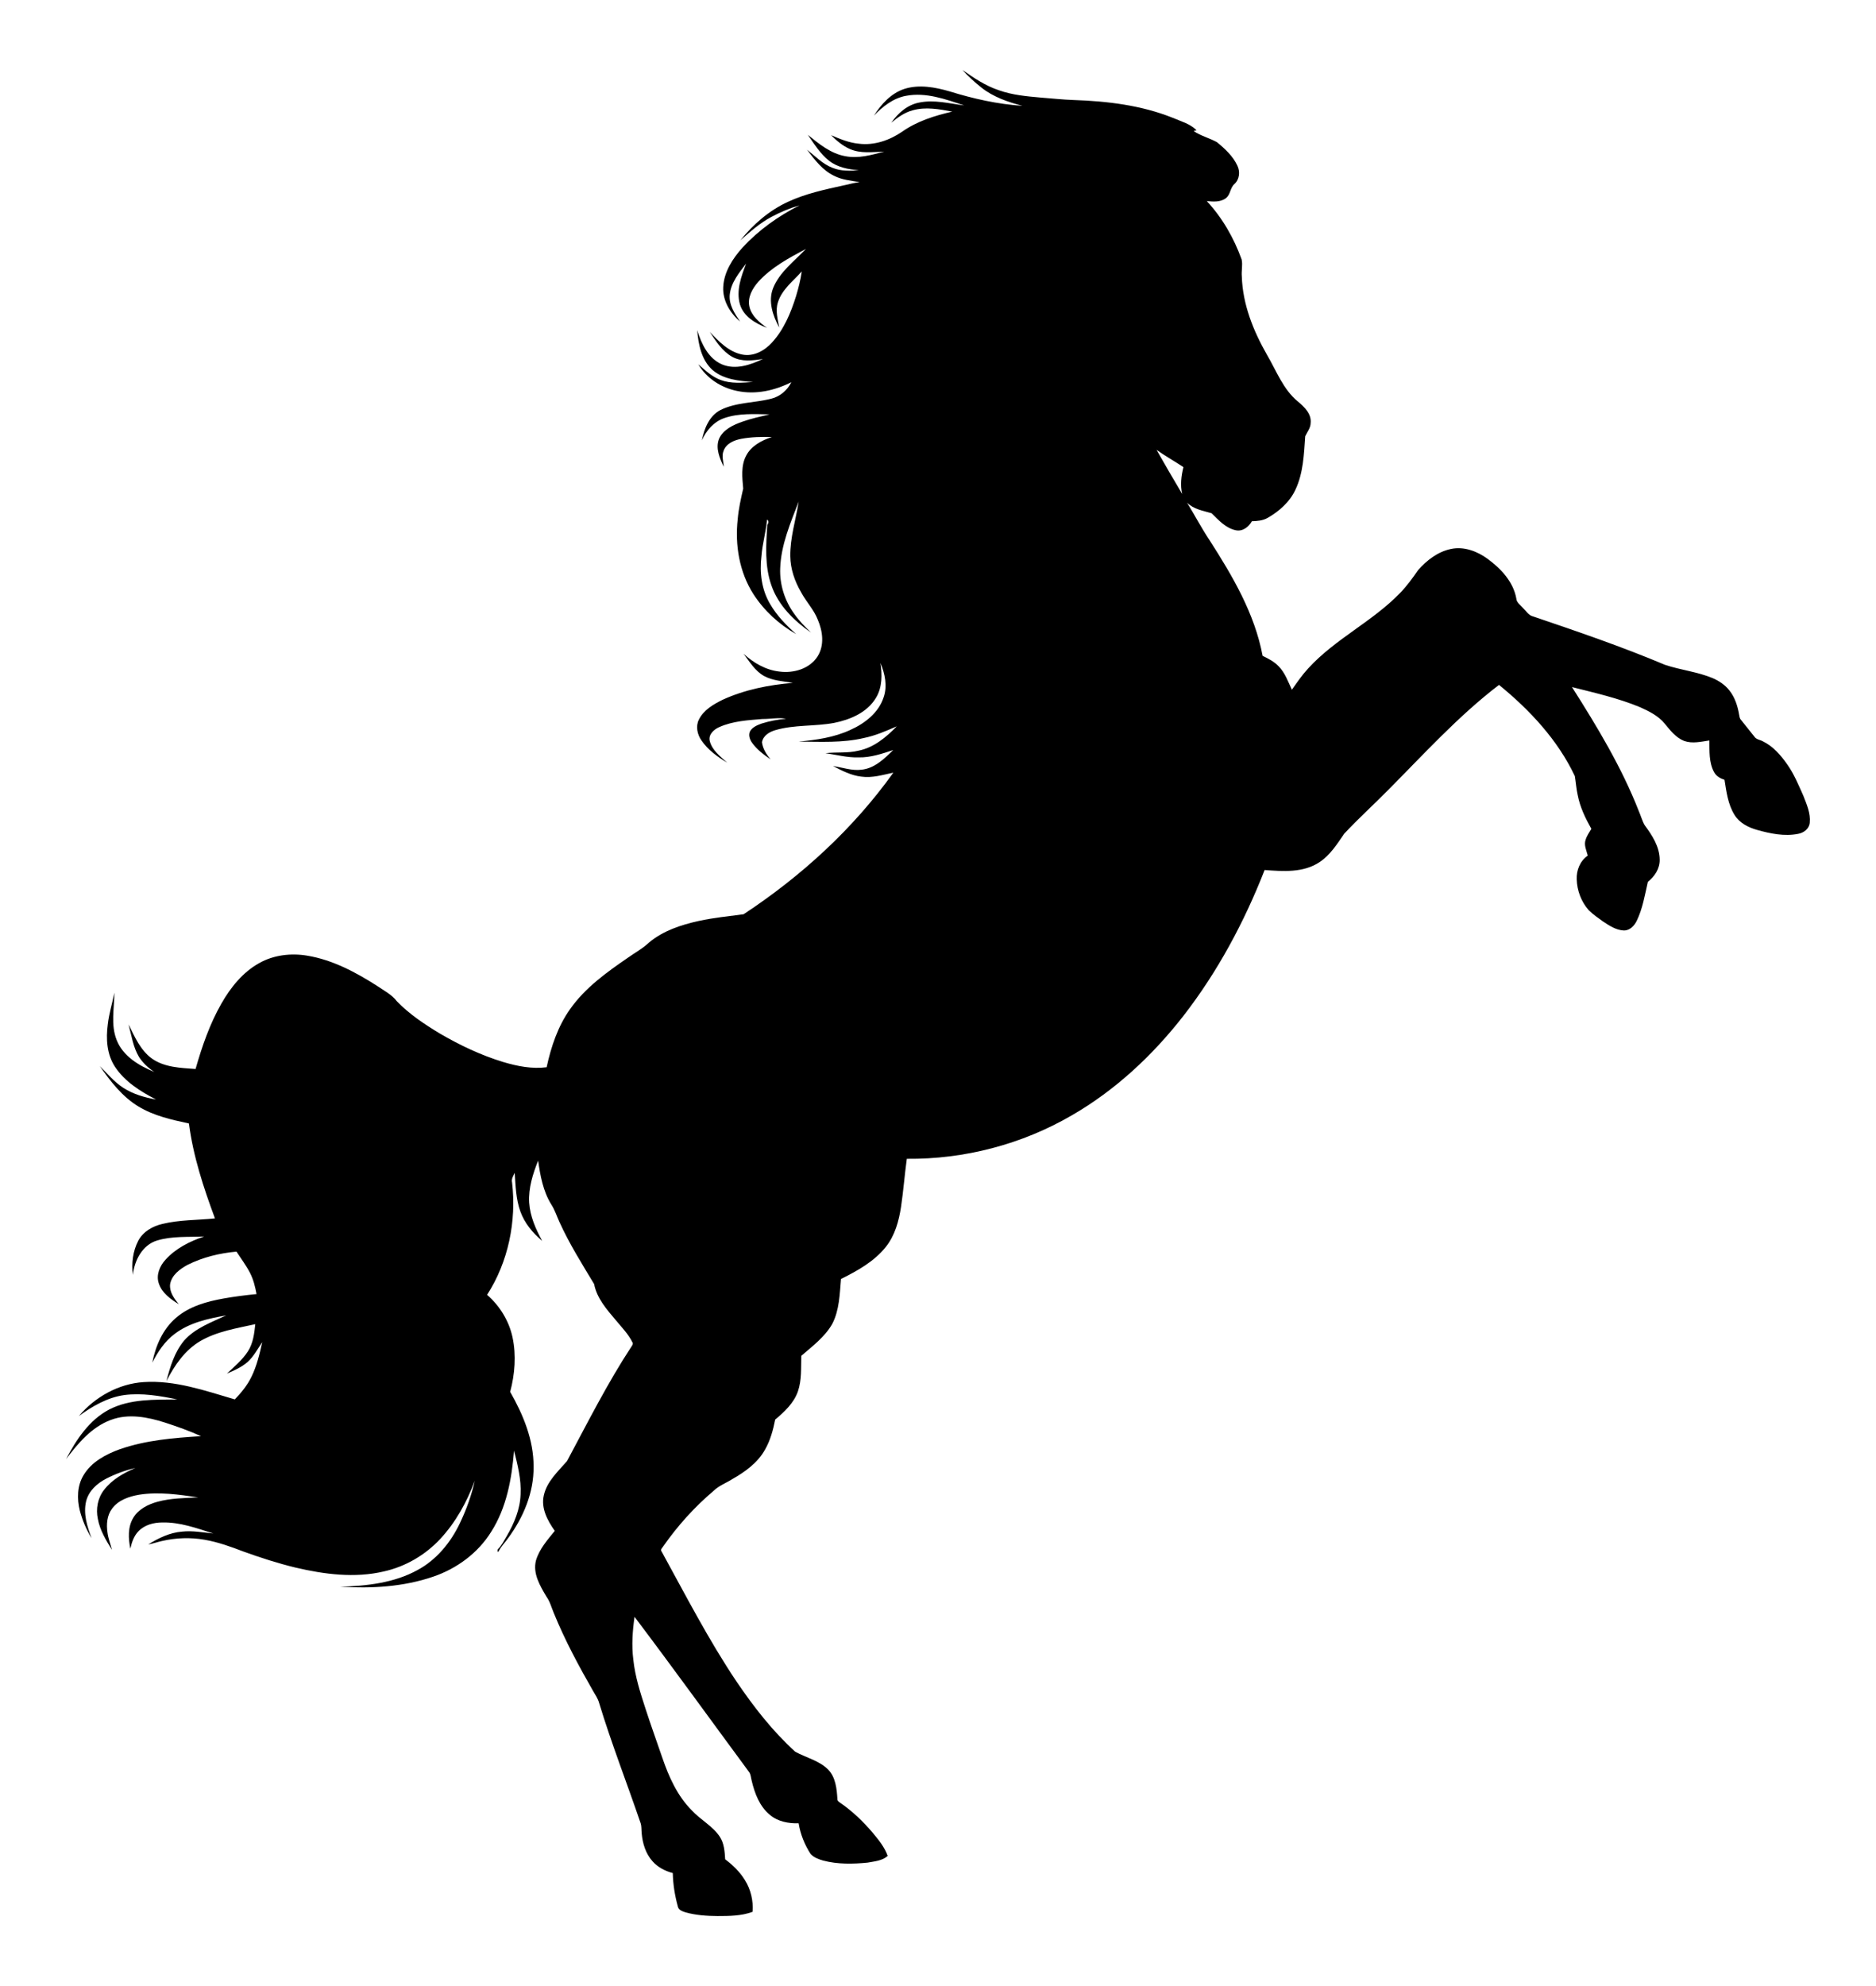
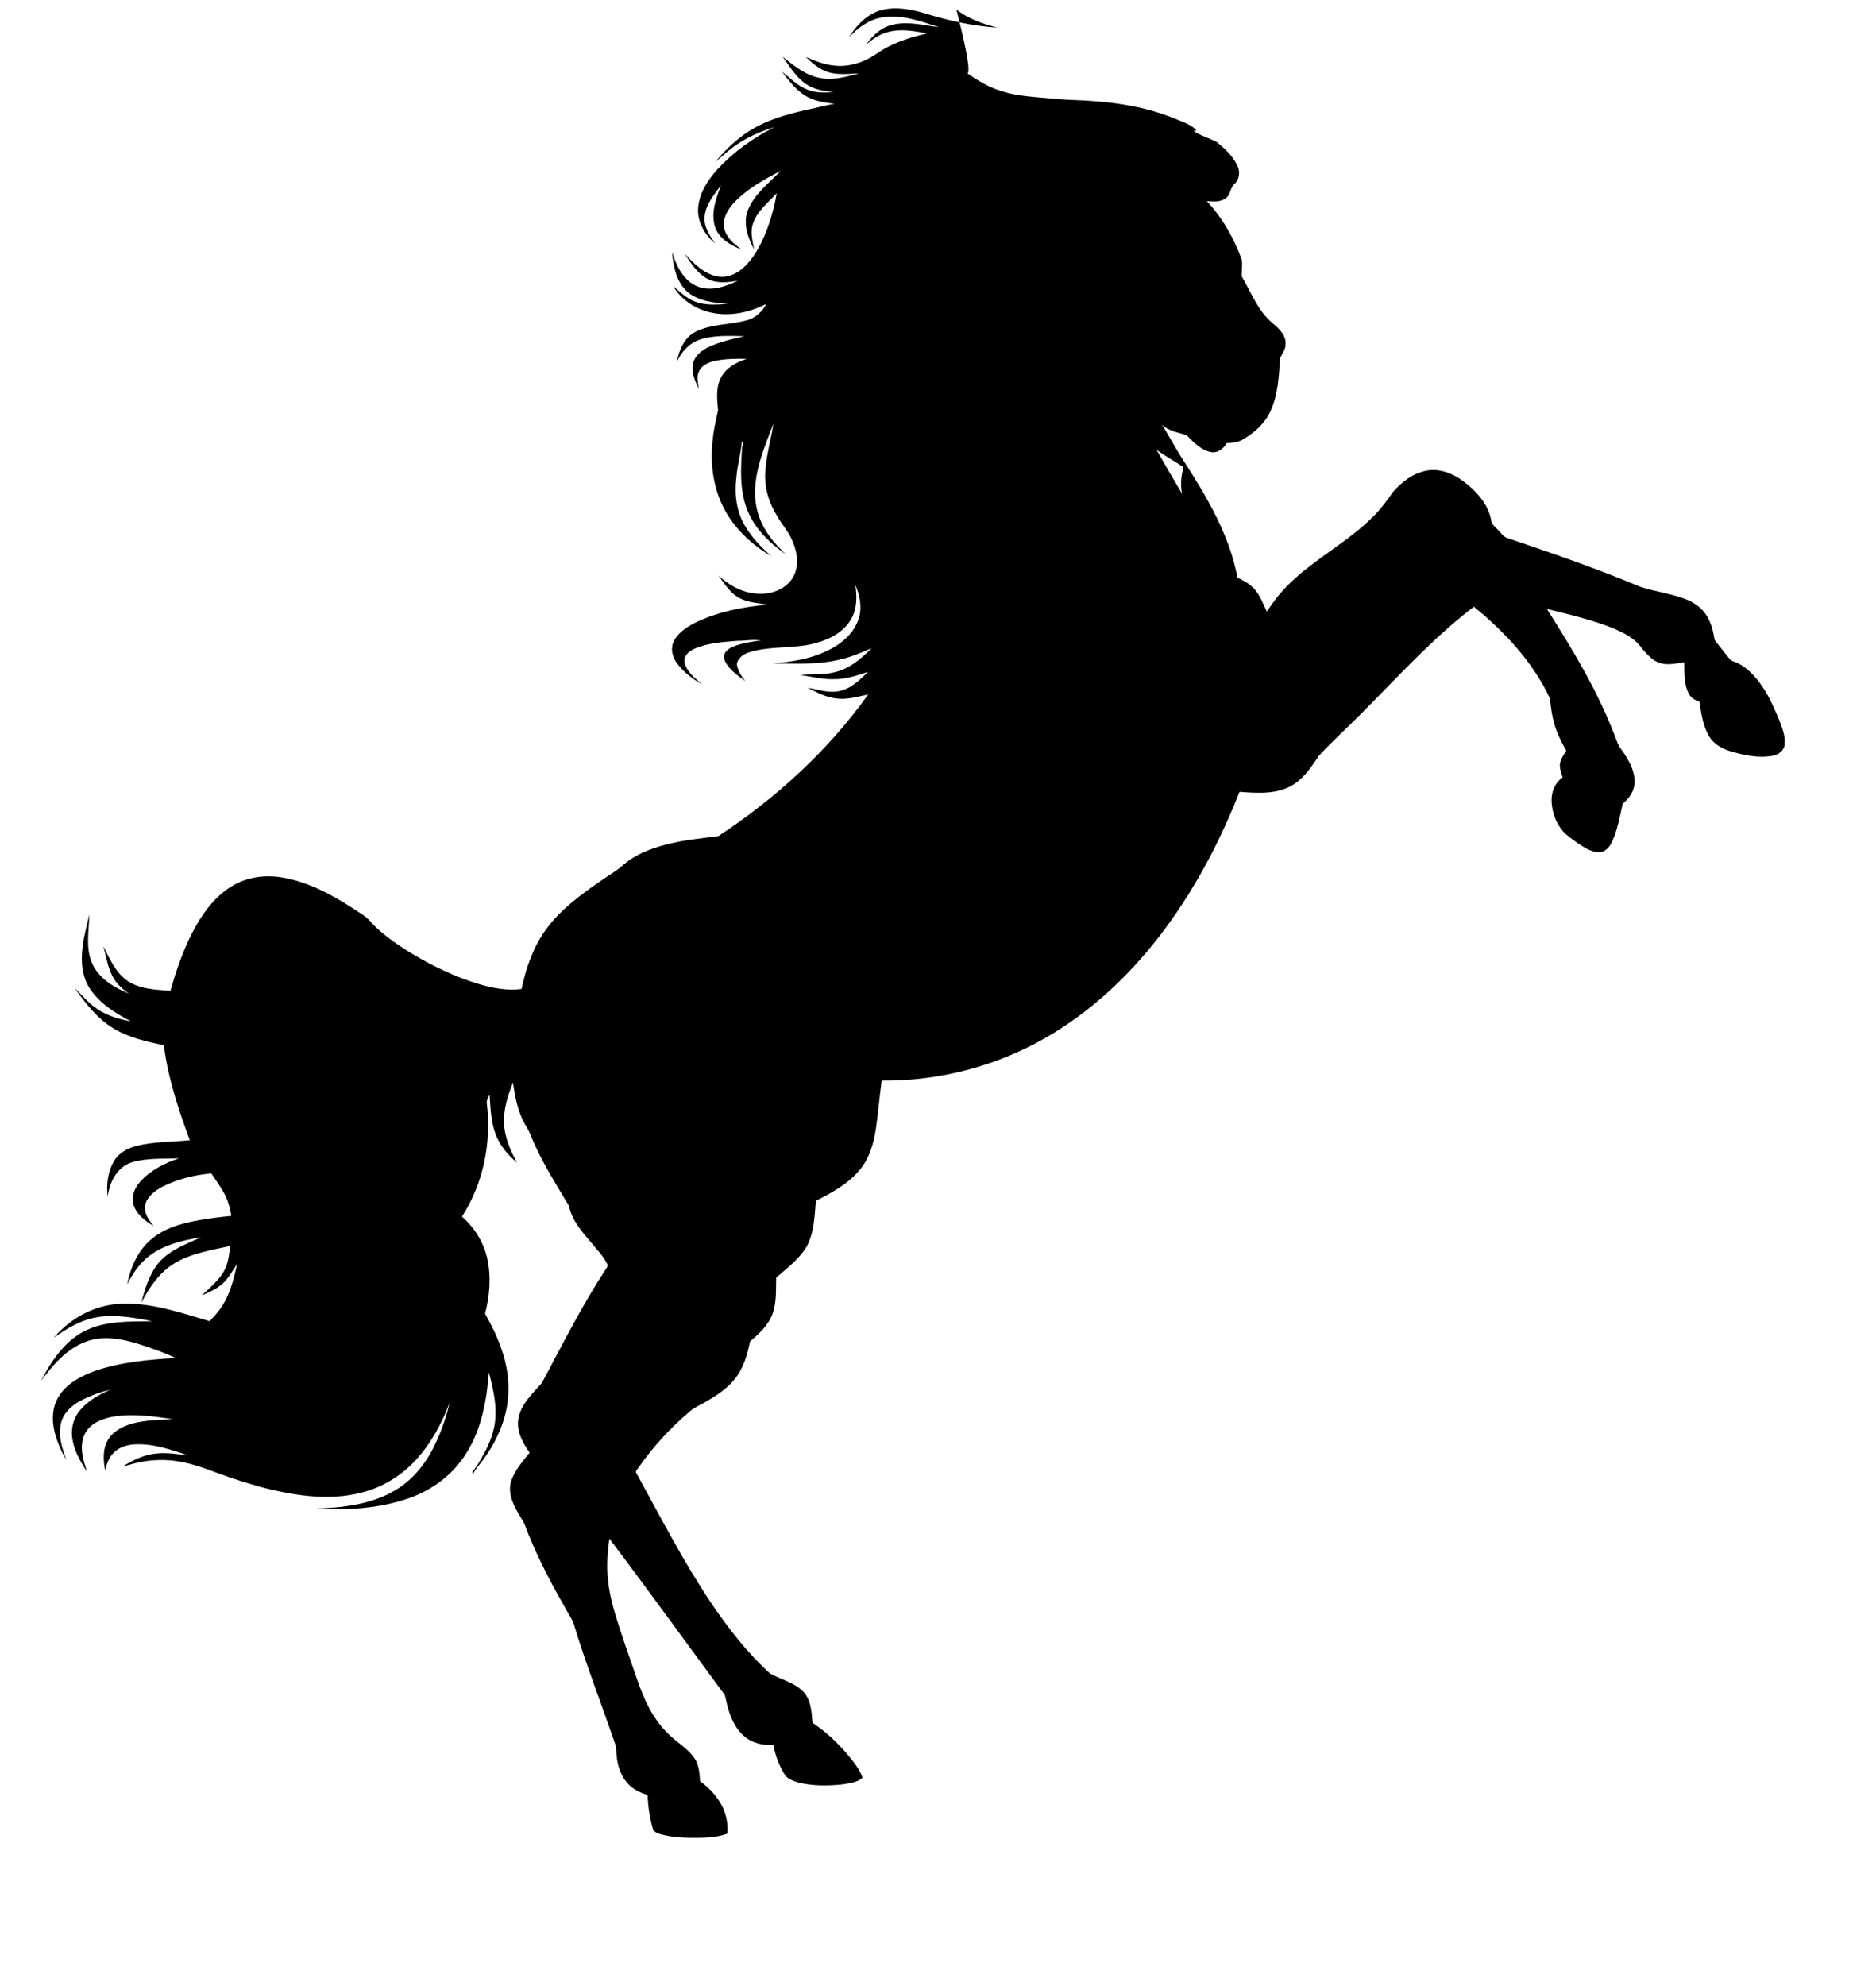
<svg xmlns="http://www.w3.org/2000/svg" version="1.1" id="Layer_1" x="0px" y="0px" viewBox="-29.143 181.429 1422.697 1505.231" enable-background="new -29.143 181.429 1422.697 1505.231" xml:space="preserve">
-   <path d="M700.76,234.46c8.6,6.03,17.46,12.01,27.52,15.34c10.19,3.65,21.06,4.64,31.77,5.58c8.32,0.61,16.62,1.58,24.97,1.85  c25.48,0.86,51.27,3.92,75.1,13.45c6.25,2.69,13.19,4.51,18.16,9.44l-2.2,0.66c5.44,3.66,11.93,5.25,17.63,8.38  c6.12,5,12.21,10.61,15.57,17.91c2.18,4.52,1.54,10.4-2.3,13.84c-3.24,2.85-2.91,7.93-6.33,10.63c-4.08,3.2-9.74,2.8-14.6,2.3  c11.81,12.67,20.54,27.96,26.42,44.21c0.94,4.26-0.29,8.65,0.14,12.97c0.66,21.11,8.7,41.14,19.06,59.26  c7.2,12.19,12.23,26.28,23.51,35.5c4.87,4.05,10.41,9.37,9.62,16.32c-0.07,3.77-2.62,6.73-4.12,9.97  c-0.94,13.64-1.44,27.86-7.38,40.45c-4.32,9.33-12.32,16.4-21.12,21.43c-3.62,2.08-7.86,2.41-11.94,2.53  c-2.38,4.3-7.03,7.96-12.21,6.83c-7.64-1.59-13.04-7.7-18.37-12.9c-6.42-1.9-13.63-3-18.58-8.02  c5.78,9.43,10.92,19.26,17.07,28.47c17.39,27.07,34.23,55.59,40.23,87.63c4.36,2.11,8.79,4.38,12.17,7.94  c4.85,4.93,7.14,11.62,10.03,17.75c3.9-5.53,7.73-11.14,12.34-16.12c20.45-22.42,48.82-35.51,69.83-57.32  c5.1-5.28,9.42-11.24,13.59-17.26c6.55-7.4,14.88-13.88,24.74-15.95c9.87-2.16,20.01,1.65,27.93,7.45  c10.05,7.38,19.43,17.26,21.75,29.95c0.17,3.27,3.16,5.01,5.07,7.29c2.44,2.29,4.23,5.66,7.75,6.43  c33.6,11.4,67.22,22.87,99.93,36.65c11.86,3.98,24.52,5.24,36.12,10.06c4.84,2.11,9.41,5.1,12.69,9.3  c4.18,5.21,6.3,11.75,7.4,18.26c0.29,1.33,0.34,2.88,1.33,3.96c3.38,4.29,6.83,8.53,10.24,12.8  c1.42,2.26,4.28,2.4,6.46,3.6c7.76,3.77,13.61,10.49,18.46,17.46c5.23,7.31,8.59,15.7,12.27,23.85  c2.5,6.5,5.58,13.26,4.84,20.4c-0.39,4.53-4.51,7.65-8.74,8.41c-10.39,2.08-21.07-0.13-31.1-2.94  c-6.77-1.88-13.58-5.33-17.29-11.54c-4.9-7.92-6.09-17.41-7.52-26.44c-3.22-1.06-6.38-2.84-7.97-5.95  c-3.92-7.3-3.38-15.88-3.51-23.89c-6.29,0.92-12.87,2.56-19.07,0.38c-6.38-2.48-10.66-8.12-14.87-13.23  c-4.84-5.88-11.85-9.32-18.66-12.38c-16.6-6.89-34.21-10.83-51.58-15.23c19.08,30.06,37.65,60.72,50.66,93.98  c1.58,3.53,2.51,7.36,4.47,10.71c5.66,7.66,11.32,16.29,11.38,26.17c0.14,6.73-3.87,12.71-8.98,16.75  c-2.27,9.93-3.92,20.19-8.39,29.44c-1.87,3.92-5.45,7.69-10.14,7.41c-5.83-0.4-10.88-3.73-15.6-6.9  c-3.71-2.65-7.49-5.26-10.73-8.48c-5.64-6.35-8.82-14.83-9.09-23.29c-0.32-6.9,2.56-14.09,8.38-18.06  c-0.98-3.93-3.1-8.02-1.6-12.1c0.9-2.97,2.76-5.53,4.33-8.18c-4.52-8.03-8.6-16.45-10.35-25.56c-1.08-4.75-1.39-9.63-2.18-14.43  c-12.98-27.45-34.17-50.08-57.51-69.12c-30.83,23.58-56.98,52.44-84.25,79.87c-10.93,11.08-22.52,21.52-33.13,32.91  c-5.38,7.82-10.61,16.17-18.69,21.53c-12.19,8.19-27.73,7.06-41.68,5.99c-15.4,39.37-35.59,77.06-61.55,110.51  c-23.37,29.99-51.71,56.46-84.76,75.48c-37.72,21.94-81.42,33.33-125.04,32.89c-1.66,12.1-2.58,24.29-4.37,36.37  c-1.66,10.79-4.64,21.81-11.61,30.47c-8.82,11.04-21.48,18.06-33.93,24.24c-1,11.49-1.2,23.6-6.64,34.06  c-5.63,9.93-15.02,16.84-23.47,24.2c-0.26,9.02,0.4,18.34-2.59,27.02c-3.12,8.83-10.21,15.42-17.21,21.29  c-1.57,7.86-3.67,15.74-7.7,22.75c-5.55,10.01-15.15,16.88-24.91,22.42c-4.63,2.94-9.95,4.83-13.95,8.71  c-14.49,12.23-27.27,26.4-38.15,41.93c-0.71,1.31-2.69,2.65-1.39,4.23c18.24,33.19,35.6,66.97,56.75,98.46  c13,19.16,27.35,37.63,44.55,53.24c8.19,4.48,17.91,6.63,24.78,13.32c5.93,5.94,6.73,14.83,7.22,22.76  c-0.04,1.32,1.22,1.97,2.15,2.65c9.22,6.3,17.33,14.13,24.56,22.63c4.47,5.36,9.05,10.92,11.41,17.61  c-4.13,3.71-10.01,4.1-15.23,5.07c-11.22,1.13-22.78,1.33-33.77-1.57c-3.44-1.02-7.08-2.3-9.51-5.05  c-4.52-7.03-7.71-14.94-9.03-23.2c-7.61,0.25-15.71-1.26-21.68-6.28c-7.92-6.41-11.66-16.39-13.93-26.01  c-0.64-2.28-0.59-4.87-2.13-6.77c-28.9-39.14-57.38-78.59-86.71-117.41c-1.51,10.68-2.3,21.55-0.94,32.29  c1.33,12.81,5.28,25.15,9.26,37.34c4.04,12.5,8.54,24.86,12.79,37.3c4.94,14.41,11.37,28.81,22.29,39.73  c6.6,7.2,15.74,11.76,21.26,20c3.32,5.04,3.71,11.26,4.07,17.12c5.79,4.34,11.11,9.47,14.92,15.68  c4.52,7.12,6.52,15.74,5.85,24.13c-8.47,3.15-17.67,3.19-26.59,3.2c-8.08-0.05-16.24-0.61-24.05-2.75  c-2.4-0.79-5.54-1.74-6.04-4.59c-2.26-8.23-3.63-16.72-3.81-25.25c-5.81-1.52-11.4-4.37-15.39-8.95  c-5.16-5.75-7.52-13.46-8.19-21.02c-0.29-2.61-0.02-5.29-0.81-7.8c-10.39-30.47-22.15-60.47-31.52-91.29  c-0.87-3.21-2.83-5.94-4.45-8.78c-10.97-19.12-21.45-38.59-29.79-59.02c-1.8-4.22-2.91-8.77-5.61-12.55  c-4.89-8.24-10.61-17.65-7.97-27.63c2.56-8.59,8.71-15.46,14.23-22.3c-5.44-7.73-10.57-17.08-8.33-26.86  c2.35-10.61,10.77-18.16,17.6-26.01c15.72-29.34,30.7-59.17,49.01-87.02c0.63-0.89,1.32-2.08,0.56-3.11  c-3.08-6.22-8.03-11.21-12.4-16.51c-6.94-8.18-14.5-16.69-16.6-27.55c-9.23-15.34-18.82-30.54-26.22-46.88  c-2.14-4.54-3.58-9.41-6.37-13.62c-6.12-9.96-8.25-21.66-9.88-33.06c-3.99,10.1-7.44,20.83-6.79,31.83  c0.69,10.33,4.94,20.03,9.87,28.99c-7.18-5.96-13.36-13.43-16.55-22.3c-3.38-9.35-3.61-19.4-4.28-29.2  c-1.12,2.25-2.65,4.58-2,7.23c3.42,29.43-2.81,60.17-18.95,85.17c9.62,8.36,16.65,19.76,19.31,32.27  c2.88,13.62,1.74,27.88-1.8,41.27c9.86,17.28,17.85,36.44,17.75,56.66c0.25,19.68-7.78,38.61-19.33,54.24  c-2.32,3.38-5.4,6.24-7.16,9.99c-0.92,1.35-1.01-1.27-0.48-1.7c2.8-2.8,4.51-6.41,6.55-9.75c5.66-9.69,10.2-20.42,10.56-31.78  c0.6-11.29-2.27-22.32-4.95-33.18c-1.71,21.33-5.64,43.26-17.34,61.58c-9.98,16.09-26.03,27.87-43.84,33.96  c-22.59,7.78-46.92,9.14-70.61,7.67c19.99-0.58,40.72-2.82,58.54-12.61c14.49-7.77,25.35-21.05,32.28-35.78  c4.88-10.17,8.68-20.9,11.18-31.89c-5.97,16.06-14.44,31.44-26.16,44.05c-11.39,12.23-26.44,21.03-42.78,24.65  c-22.11,5.21-45.15,2.19-66.98-2.92c-13.43-3.25-26.6-7.5-39.59-12.19c-9.53-3.67-19.22-7.14-29.32-8.9  c-10.63-1.89-21.63-1.52-32.15,0.9c-3.58,0.76-7.03,2.05-10.66,2.63c7.81-4.77,16.32-8.96,25.58-9.69  c7.96-0.9,15.89,0.65,23.79,1.41c-12.55-3.99-25.27-8.66-38.63-8.36c-6.51,0-13.45,1.78-18.09,6.61  c-3.52,3.57-5.13,8.47-6.21,13.26c-1.53-7.68-2.02-16.26,2.13-23.24c3.94-6.67,11.28-10.35,18.51-12.33  c10.05-2.72,20.53-2.78,30.85-3.3c-14.76-2.15-29.82-4.4-44.7-2.04c-7.68,1.29-15.89,4.04-20.67,10.59  c-3.84,5.12-4.39,11.9-3.45,18.05c0.54,4.53,2.32,8.77,3.39,13.18c-4.51-7.32-9.15-14.87-10.7-23.47  c-1.64-7.53-0.11-15.79,4.65-21.92c5.98-7.86,14.87-12.84,23.79-16.68c-7.72,1.76-15.22,4.55-22.26,8.17  c-6.85,3.56-13.12,9.26-15.06,17c-2.29,9.47,0.75,19.14,4.11,27.96c-3.97-6.44-6.96-13.48-8.89-20.79  c-2.24-8.94-2.06-18.99,2.9-27.02c5.99-9.98,16.83-15.68,27.44-19.54c19.77-6.86,40.82-8.61,61.57-9.88  c-8.87-4.06-18.11-7.3-27.38-10.32c-13.12-4.2-27.75-7.03-41.06-1.98c-14.51,5.38-24.81,17.67-33.9,29.64  c7.74-14.72,17.54-29.61,32.68-37.55c15.93-8.18,34.33-7.4,51.71-7.64c-13.2-2.67-26.78-5.07-40.27-3.31  c-12.75,1.8-24.15,8.41-34.41,15.86c12.24-14.45,30.05-24.45,49.11-25.69c23.78-1.57,46.66,6.53,69.14,13.12  c4.94-5.13,9.51-10.74,12.64-17.18c4.04-8.28,6.19-17.3,8.14-26.25c-3.45,5.17-6.42,10.79-11.04,15.05  c-4.59,3.94-10.18,6.46-15.7,8.79c5.56-5.28,11.62-10.24,15.82-16.73c4.02-6.13,4.91-13.59,5.67-20.71  c-14.19,3.15-29,5.43-41.74,12.84c-11.7,6.85-19.54,18.46-25.65,30.26c2.77-10.81,6.16-21.97,13.43-30.68  c8.41-9.5,20.73-13.83,31.92-19.08c-13.64,2.43-27.86,5.47-39.1,14.04c-7.52,5.57-12.74,13.54-16.97,21.76  c2.5-12.69,7.94-25.39,17.97-33.93c10.16-8.81,23.56-12.46,36.52-14.74c8.13-1.43,16.33-2.46,24.55-3.27  c-1.01-5.57-2.37-11.14-5-16.18c-2.92-5.63-6.75-10.69-10.2-15.99c-12.81,1.14-25.6,4.25-37.13,10.04  c-5.83,3.18-12.06,7.74-13.22,14.74c-0.61,5.83,3.1,10.83,6.63,15.06c-6.32-3.82-12.97-8.6-15.26-15.98  c-2.05-6.26,0.81-12.96,5.03-17.61c7.77-8.7,18.56-14.09,29.47-17.73c-11.92,0.57-24.21-0.44-35.77,3.05  c-11.15,3.4-17.17,15.15-18.31,26.06c-1.18-8.74-0.03-18.03,4.08-25.9c3.63-6.89,10.86-11.01,18.24-12.72  c13.06-3.19,26.62-2.82,39.91-4.21c-8.67-23.32-16.52-47.16-19.73-71.93c-13.16-2.83-26.65-5.8-38.28-12.87  c-12.29-7.41-21.21-19.02-29.31-30.59c5.68,5.61,10.85,11.88,17.59,16.3c7.51,4.9,16.3,7.45,25.06,8.99  c-11.8-6.1-23.69-13.49-31.14-24.8c-6.21-9.43-6.92-21.25-5.45-32.15c0.93-8.16,3.39-16.01,5.01-24.02  c-0.11,11.93-2.88,24.36,1.7,35.87c4.79,12.27,16.91,19.46,28.55,24.21c-4.48-2.98-8.55-6.7-11.51-11.21  c-4.56-7.54-5.79-16.42-7.98-24.8c4.56,9.36,8.99,19.51,17.65,25.85c9.6,6.79,21.86,7.08,33.14,7.93  c4.89-17.14,10.76-34.18,19.65-49.7c6.97-12.16,16.14-23.64,28.58-30.54c10.99-6.2,24.16-7.74,36.5-5.65  c19.27,3.19,36.82,12.6,53.1,23c5.11,3.56,10.93,6.42,14.77,11.5c9.46,9.82,20.94,17.44,32.57,24.46  c15.21,8.88,31.24,16.49,48.11,21.63c10.63,3.17,21.83,5.41,32.96,3.97c3.36-15.54,8.5-31,17.79-44.06  c11.42-16.23,27.8-27.95,43.97-39.04c5.27-3.76,11.05-6.84,15.77-11.32c10.73-9.05,24.44-13.51,37.94-16.48  c11.18-2.44,22.58-3.52,33.9-5.06c43.7-28.79,83.07-64.66,113.57-107.33c-7.99,1.69-16.09,4.22-24.34,3.02  c-7.7-0.88-14.67-4.52-21.44-8.04c7.16,1.09,14.22,3.72,21.57,2.81c9.88-0.98,17.36-8.29,24.09-14.91  c-8.5,2.8-17.19,5.78-26.26,5.55c-8.5,0.27-16.76-1.98-25.1-3.16c8.28-0.98,16.79,0.13,24.98-1.9  c11.64-2.28,21.03-10.18,29.08-18.45c-8.09,3.5-16.23,7.07-24.91,8.83c-16.25,3.83-33.03,2.82-49.56,2.73  c13.37-1.22,26.94-3.13,39.25-8.84c10.91-4.88,21.44-12.94,25.26-24.72c2.99-8.61,0.99-17.9-2.4-26.06  c1.3,8.84,1.45,18.47-3.37,26.37c-6.61,11.17-19.48,16.62-31.69,19.06c-14.77,2.79-30.16,1.25-44.69,5.52  c-4.54,1.33-9.21,4.12-10.12,9.15c0.64,4.98,3.38,9.25,6.57,12.99c-5.13-3.5-10.24-7.31-13.92-12.38  c-1.85-2.51-3.16-5.96-1.68-8.94c1.88-3.18,5.54-4.68,8.86-5.87c5.99-1.86,12.21-3.02,18.46-3.6c-5.96-1.06-12,0.26-18,0.2  c-10.98,0.91-22.37,1.55-32.58,6.09c-4.05,1.73-8.42,5.54-7.33,10.44c1.72,7.18,8.04,11.81,13.23,16.54  c-7.41-4.45-14.68-9.72-19.58-16.96c-3.08-4.48-4.4-10.57-1.89-15.6c3.56-7.33,10.98-11.6,18-15.08  c16.72-7.67,35.05-11.29,53.3-12.81c-7.37-1.28-15.19-1.58-21.89-5.24c-6.82-3.85-10.95-10.76-15.49-16.86  c7.53,6.98,16.87,12.37,27.21,13.53c10.66,1.43,22.91-2.06,28.92-11.53c5.31-8.38,3.91-19.09,0.15-27.78  c-2.95-7.65-8.81-13.58-12.62-20.75c-4.86-8.3-8.13-17.7-8.25-27.39c-0.18-14.06,4.23-27.58,6.36-41.35  c-6.24,16.27-13.36,32.73-14,50.41c-0.53,12.37,3.43,24.76,10.73,34.73c3.61,5.2,8.1,9.7,12.62,14.11  c-12.83-8.96-24.75-20.57-29.98-35.67c-5.23-14.74-4.15-30.63-3.16-45.95c0.94-1.24,1.3-3.06-0.21-4.02  c-0.75,9.35-3.56,18.4-4.22,27.77c-1.53,12.3,0.11,25.34,6.51,36.13c5.1,8.82,12.26,16.22,19.86,22.91  c-13-7.32-24.36-17.77-32.46-30.32c-10.71-16.7-14.08-37.3-11.91-56.81c0.65-7.83,2.41-15.51,4.16-23.15  c-0.7-8.3-1.85-17.29,2.24-24.98c3.87-7.47,11.8-11.61,19.49-14.14c-7.76-0.2-15.59-0.05-23.23,1.37  c-5.35,1.04-11.35,3.49-13.35,9.02c-1.67,3.95-0.09,8.09,0.07,12.15c-3.02-6.46-6.31-13.85-3.61-21  c3.11-7.23,10.85-10.74,17.85-13.19c6.69-2.38,13.66-3.85,20.56-5.51c-11.49-0.2-23.42-1-34.46,2.85  c-7.85,2.76-13.62,9.38-16.89,16.86c1.72-8.93,5.59-18.6,14.11-23.01c12.04-6,25.92-5.3,38.7-8.63c6.59-1.67,12.04-6.41,15.04-12.46  c-12.57,6.32-27.08,9.62-41.04,6.66c-12.04-2.38-23.27-9.53-29.53-20.24c5.21,4.54,10.38,9.52,17,11.92  c7.85,2.93,16.41,2.08,24.59,1.54c-10.68-0.84-22.38-1.86-30.86-9.16c-8.35-7.55-10.71-19.4-11.55-30.14  c3.16,10.28,8.36,21.46,18.84,25.95c10.28,4.28,21.53,0.38,31.01-4.14c-7.7,1.23-16.11,2.33-23.27-1.59  c-7.62-4.26-12.44-11.9-17.12-18.99c6.92,7.33,14.48,15.28,24.83,17.27c8.48,1.62,16.72-2.91,22.29-9.01  c9.1-9.87,14.38-22.57,18.35-35.22c1.84-6.17,3.45-12.43,4.37-18.82c-6.52,7.33-15.06,13.69-18.09,23.41  c-2.1,6.35-0.11,12.89,0.99,19.2c-4.83-8.98-8.59-19.8-4.69-29.83c4.95-12.35,16.07-20.44,24.94-29.82  c-12.93,6.86-26.2,13.96-36.15,24.95c-4.49,5.08-8.3,11.83-6.73,18.84c1.65,7.13,7.65,11.97,13.31,16.02  c-8.55-3.24-17.69-8.49-20.49-17.82c-3.01-10.44,1.01-21.18,4.7-30.89c-5.37,7.08-11.55,14.49-12.44,23.69  c-0.67,7.61,3.76,14.24,7.85,20.23c-7.63-6.42-13.32-15.95-12.78-26.18c0.58-11.49,7.21-21.58,14.66-29.91  c12.24-13.21,27.15-23.88,43.21-31.94c-7.4,2.13-14.56,5.12-21.34,8.76c-8.74,4.63-16.15,11.27-23.55,17.75  c9.76-12.13,21.87-22.66,36.11-29.19c13.46-6.26,28.08-9.35,42.5-12.52c3.98-0.77,7.86-2.05,11.91-2.39  c-6.57-1.18-13.41-1.71-19.44-4.81c-8.79-4.21-14.77-12.23-20.52-19.79c6.24,4.86,11.84,10.91,19.41,13.76  c6.3,2.55,13.24,2.37,19.89,1.79c-7.91-0.58-16.13-2.16-22.54-7.14c-6.75-5.28-11.27-12.73-16.12-19.65  c8.45,6.84,17.32,14.19,28.35,16.15c9.98,2,19.96-0.93,29.55-3.46c-8.67,0.26-17.83,1.68-26.04-1.97  c-5.48-2.38-10.09-6.35-14.31-10.5c6.76,2.86,13.62,5.77,21.01,6.46c11.74,1.52,23.5-2.58,33.08-9.18  c11.27-7.91,24.6-12.07,37.89-15.12c-9.85-1.86-20.23-3.8-30.08-0.98c-6.12,1.64-11.38,5.36-16.14,9.4  c4.98-7.31,12.26-13.63,21.17-15.29c11.37-2.35,22.85,0.75,34.13,2.17c-14.17-4.67-29.09-10.17-44.21-7.26  c-9.69,1.77-17.62,8.07-24.27,14.99c5.53-8.73,13.03-16.96,23.11-20.26c11.2-3.54,23.22-1.29,34.23,1.88  c17.96,5.58,36.48,9.72,55.29,10.97c-10.97-2.88-22.04-6.64-31.04-13.76C710.11,243.76,705.12,239.4,700.76,234.46 M867.4,555.83  c-1.6-6.71-0.71-13.76,0.94-20.37c-6.74-4.45-13.81-8.41-20.4-13.09C854.27,533.61,860.83,544.73,867.4,555.83z" />
+   <path d="M700.76,234.46c8.6,6.03,17.46,12.01,27.52,15.34c10.19,3.65,21.06,4.64,31.77,5.58c8.32,0.61,16.62,1.58,24.97,1.85  c25.48,0.86,51.27,3.92,75.1,13.45c6.25,2.69,13.19,4.51,18.16,9.44l-2.2,0.66c5.44,3.66,11.93,5.25,17.63,8.38  c6.12,5,12.21,10.61,15.57,17.91c2.18,4.52,1.54,10.4-2.3,13.84c-3.24,2.85-2.91,7.93-6.33,10.63c-4.08,3.2-9.74,2.8-14.6,2.3  c11.81,12.67,20.54,27.96,26.42,44.21c0.94,4.26-0.29,8.65,0.14,12.97c7.2,12.19,12.23,26.28,23.51,35.5c4.87,4.05,10.41,9.37,9.62,16.32c-0.07,3.77-2.62,6.73-4.12,9.97  c-0.94,13.64-1.44,27.86-7.38,40.45c-4.32,9.33-12.32,16.4-21.12,21.43c-3.62,2.08-7.86,2.41-11.94,2.53  c-2.38,4.3-7.03,7.96-12.21,6.83c-7.64-1.59-13.04-7.7-18.37-12.9c-6.42-1.9-13.63-3-18.58-8.02  c5.78,9.43,10.92,19.26,17.07,28.47c17.39,27.07,34.23,55.59,40.23,87.63c4.36,2.11,8.79,4.38,12.17,7.94  c4.85,4.93,7.14,11.62,10.03,17.75c3.9-5.53,7.73-11.14,12.34-16.12c20.45-22.42,48.82-35.51,69.83-57.32  c5.1-5.28,9.42-11.24,13.59-17.26c6.55-7.4,14.88-13.88,24.74-15.95c9.87-2.16,20.01,1.65,27.93,7.45  c10.05,7.38,19.43,17.26,21.75,29.95c0.17,3.27,3.16,5.01,5.07,7.29c2.44,2.29,4.23,5.66,7.75,6.43  c33.6,11.4,67.22,22.87,99.93,36.65c11.86,3.98,24.52,5.24,36.12,10.06c4.84,2.11,9.41,5.1,12.69,9.3  c4.18,5.21,6.3,11.75,7.4,18.26c0.29,1.33,0.34,2.88,1.33,3.96c3.38,4.29,6.83,8.53,10.24,12.8  c1.42,2.26,4.28,2.4,6.46,3.6c7.76,3.77,13.61,10.49,18.46,17.46c5.23,7.31,8.59,15.7,12.27,23.85  c2.5,6.5,5.58,13.26,4.84,20.4c-0.39,4.53-4.51,7.65-8.74,8.41c-10.39,2.08-21.07-0.13-31.1-2.94  c-6.77-1.88-13.58-5.33-17.29-11.54c-4.9-7.92-6.09-17.41-7.52-26.44c-3.22-1.06-6.38-2.84-7.97-5.95  c-3.92-7.3-3.38-15.88-3.51-23.89c-6.29,0.92-12.87,2.56-19.07,0.38c-6.38-2.48-10.66-8.12-14.87-13.23  c-4.84-5.88-11.85-9.32-18.66-12.38c-16.6-6.89-34.21-10.83-51.58-15.23c19.08,30.06,37.65,60.72,50.66,93.98  c1.58,3.53,2.51,7.36,4.47,10.71c5.66,7.66,11.32,16.29,11.38,26.17c0.14,6.73-3.87,12.71-8.98,16.75  c-2.27,9.93-3.92,20.19-8.39,29.44c-1.87,3.92-5.45,7.69-10.14,7.41c-5.83-0.4-10.88-3.73-15.6-6.9  c-3.71-2.65-7.49-5.26-10.73-8.48c-5.64-6.35-8.82-14.83-9.09-23.29c-0.32-6.9,2.56-14.09,8.38-18.06  c-0.98-3.93-3.1-8.02-1.6-12.1c0.9-2.97,2.76-5.53,4.33-8.18c-4.52-8.03-8.6-16.45-10.35-25.56c-1.08-4.75-1.39-9.63-2.18-14.43  c-12.98-27.45-34.17-50.08-57.51-69.12c-30.83,23.58-56.98,52.44-84.25,79.87c-10.93,11.08-22.52,21.52-33.13,32.91  c-5.38,7.82-10.61,16.17-18.69,21.53c-12.19,8.19-27.73,7.06-41.68,5.99c-15.4,39.37-35.59,77.06-61.55,110.51  c-23.37,29.99-51.71,56.46-84.76,75.48c-37.72,21.94-81.42,33.33-125.04,32.89c-1.66,12.1-2.58,24.29-4.37,36.37  c-1.66,10.79-4.64,21.81-11.61,30.47c-8.82,11.04-21.48,18.06-33.93,24.24c-1,11.49-1.2,23.6-6.64,34.06  c-5.63,9.93-15.02,16.84-23.47,24.2c-0.26,9.02,0.4,18.34-2.59,27.02c-3.12,8.83-10.21,15.42-17.21,21.29  c-1.57,7.86-3.67,15.74-7.7,22.75c-5.55,10.01-15.15,16.88-24.91,22.42c-4.63,2.94-9.95,4.83-13.95,8.71  c-14.49,12.23-27.27,26.4-38.15,41.93c-0.71,1.31-2.69,2.65-1.39,4.23c18.24,33.19,35.6,66.97,56.75,98.46  c13,19.16,27.35,37.63,44.55,53.24c8.19,4.48,17.91,6.63,24.78,13.32c5.93,5.94,6.73,14.83,7.22,22.76  c-0.04,1.32,1.22,1.97,2.15,2.65c9.22,6.3,17.33,14.13,24.56,22.63c4.47,5.36,9.05,10.92,11.41,17.61  c-4.13,3.71-10.01,4.1-15.23,5.07c-11.22,1.13-22.78,1.33-33.77-1.57c-3.44-1.02-7.08-2.3-9.51-5.05  c-4.52-7.03-7.71-14.94-9.03-23.2c-7.61,0.25-15.71-1.26-21.68-6.28c-7.92-6.41-11.66-16.39-13.93-26.01  c-0.64-2.28-0.59-4.87-2.13-6.77c-28.9-39.14-57.38-78.59-86.71-117.41c-1.51,10.68-2.3,21.55-0.94,32.29  c1.33,12.81,5.28,25.15,9.26,37.34c4.04,12.5,8.54,24.86,12.79,37.3c4.94,14.41,11.37,28.81,22.29,39.73  c6.6,7.2,15.74,11.76,21.26,20c3.32,5.04,3.71,11.26,4.07,17.12c5.79,4.34,11.11,9.47,14.92,15.68  c4.52,7.12,6.52,15.74,5.85,24.13c-8.47,3.15-17.67,3.19-26.59,3.2c-8.08-0.05-16.24-0.61-24.05-2.75  c-2.4-0.79-5.54-1.74-6.04-4.59c-2.26-8.23-3.63-16.72-3.81-25.25c-5.81-1.52-11.4-4.37-15.39-8.95  c-5.16-5.75-7.52-13.46-8.19-21.02c-0.29-2.61-0.02-5.29-0.81-7.8c-10.39-30.47-22.15-60.47-31.52-91.29  c-0.87-3.21-2.83-5.94-4.45-8.78c-10.97-19.12-21.45-38.59-29.79-59.02c-1.8-4.22-2.91-8.77-5.61-12.55  c-4.89-8.24-10.61-17.65-7.97-27.63c2.56-8.59,8.71-15.46,14.23-22.3c-5.44-7.73-10.57-17.08-8.33-26.86  c2.35-10.61,10.77-18.16,17.6-26.01c15.72-29.34,30.7-59.17,49.01-87.02c0.63-0.89,1.32-2.08,0.56-3.11  c-3.08-6.22-8.03-11.21-12.4-16.51c-6.94-8.18-14.5-16.69-16.6-27.55c-9.23-15.34-18.82-30.54-26.22-46.88  c-2.14-4.54-3.58-9.41-6.37-13.62c-6.12-9.96-8.25-21.66-9.88-33.06c-3.99,10.1-7.44,20.83-6.79,31.83  c0.69,10.33,4.94,20.03,9.87,28.99c-7.18-5.96-13.36-13.43-16.55-22.3c-3.38-9.35-3.61-19.4-4.28-29.2  c-1.12,2.25-2.65,4.58-2,7.23c3.42,29.43-2.81,60.17-18.95,85.17c9.62,8.36,16.65,19.76,19.31,32.27  c2.88,13.62,1.74,27.88-1.8,41.27c9.86,17.28,17.85,36.44,17.75,56.66c0.25,19.68-7.78,38.61-19.33,54.24  c-2.32,3.38-5.4,6.24-7.16,9.99c-0.92,1.35-1.01-1.27-0.48-1.7c2.8-2.8,4.51-6.41,6.55-9.75c5.66-9.69,10.2-20.42,10.56-31.78  c0.6-11.29-2.27-22.32-4.95-33.18c-1.71,21.33-5.64,43.26-17.34,61.58c-9.98,16.09-26.03,27.87-43.84,33.96  c-22.59,7.78-46.92,9.14-70.61,7.67c19.99-0.58,40.72-2.82,58.54-12.61c14.49-7.77,25.35-21.05,32.28-35.78  c4.88-10.17,8.68-20.9,11.18-31.89c-5.97,16.06-14.44,31.44-26.16,44.05c-11.39,12.23-26.44,21.03-42.78,24.65  c-22.11,5.21-45.15,2.19-66.98-2.92c-13.43-3.25-26.6-7.5-39.59-12.19c-9.53-3.67-19.22-7.14-29.32-8.9  c-10.63-1.89-21.63-1.52-32.15,0.9c-3.58,0.76-7.03,2.05-10.66,2.63c7.81-4.77,16.32-8.96,25.58-9.69  c7.96-0.9,15.89,0.65,23.79,1.41c-12.55-3.99-25.27-8.66-38.63-8.36c-6.51,0-13.45,1.78-18.09,6.61  c-3.52,3.57-5.13,8.47-6.21,13.26c-1.53-7.68-2.02-16.26,2.13-23.24c3.94-6.67,11.28-10.35,18.51-12.33  c10.05-2.72,20.53-2.78,30.85-3.3c-14.76-2.15-29.82-4.4-44.7-2.04c-7.68,1.29-15.89,4.04-20.67,10.59  c-3.84,5.12-4.39,11.9-3.45,18.05c0.54,4.53,2.32,8.77,3.39,13.18c-4.51-7.32-9.15-14.87-10.7-23.47  c-1.64-7.53-0.11-15.79,4.65-21.92c5.98-7.86,14.87-12.84,23.79-16.68c-7.72,1.76-15.22,4.55-22.26,8.17  c-6.85,3.56-13.12,9.26-15.06,17c-2.29,9.47,0.75,19.14,4.11,27.96c-3.97-6.44-6.96-13.48-8.89-20.79  c-2.24-8.94-2.06-18.99,2.9-27.02c5.99-9.98,16.83-15.68,27.44-19.54c19.77-6.86,40.82-8.61,61.57-9.88  c-8.87-4.06-18.11-7.3-27.38-10.32c-13.12-4.2-27.75-7.03-41.06-1.98c-14.51,5.38-24.81,17.67-33.9,29.64  c7.74-14.72,17.54-29.61,32.68-37.55c15.93-8.18,34.33-7.4,51.71-7.64c-13.2-2.67-26.78-5.07-40.27-3.31  c-12.75,1.8-24.15,8.41-34.41,15.86c12.24-14.45,30.05-24.45,49.11-25.69c23.78-1.57,46.66,6.53,69.14,13.12  c4.94-5.13,9.51-10.74,12.64-17.18c4.04-8.28,6.19-17.3,8.14-26.25c-3.45,5.17-6.42,10.79-11.04,15.05  c-4.59,3.94-10.18,6.46-15.7,8.79c5.56-5.28,11.62-10.24,15.82-16.73c4.02-6.13,4.91-13.59,5.67-20.71  c-14.19,3.15-29,5.43-41.74,12.84c-11.7,6.85-19.54,18.46-25.65,30.26c2.77-10.81,6.16-21.97,13.43-30.68  c8.41-9.5,20.73-13.83,31.92-19.08c-13.64,2.43-27.86,5.47-39.1,14.04c-7.52,5.57-12.74,13.54-16.97,21.76  c2.5-12.69,7.94-25.39,17.97-33.93c10.16-8.81,23.56-12.46,36.52-14.74c8.13-1.43,16.33-2.46,24.55-3.27  c-1.01-5.57-2.37-11.14-5-16.18c-2.92-5.63-6.75-10.69-10.2-15.99c-12.81,1.14-25.6,4.25-37.13,10.04  c-5.83,3.18-12.06,7.74-13.22,14.74c-0.61,5.83,3.1,10.83,6.63,15.06c-6.32-3.82-12.97-8.6-15.26-15.98  c-2.05-6.26,0.81-12.96,5.03-17.61c7.77-8.7,18.56-14.09,29.47-17.73c-11.92,0.57-24.21-0.44-35.77,3.05  c-11.15,3.4-17.17,15.15-18.31,26.06c-1.18-8.74-0.03-18.03,4.08-25.9c3.63-6.89,10.86-11.01,18.24-12.72  c13.06-3.19,26.62-2.82,39.91-4.21c-8.67-23.32-16.52-47.16-19.73-71.93c-13.16-2.83-26.65-5.8-38.28-12.87  c-12.29-7.41-21.21-19.02-29.31-30.59c5.68,5.61,10.85,11.88,17.59,16.3c7.51,4.9,16.3,7.45,25.06,8.99  c-11.8-6.1-23.69-13.49-31.14-24.8c-6.21-9.43-6.92-21.25-5.45-32.15c0.93-8.16,3.39-16.01,5.01-24.02  c-0.11,11.93-2.88,24.36,1.7,35.87c4.79,12.27,16.91,19.46,28.55,24.21c-4.48-2.98-8.55-6.7-11.51-11.21  c-4.56-7.54-5.79-16.42-7.98-24.8c4.56,9.36,8.99,19.51,17.65,25.85c9.6,6.79,21.86,7.08,33.14,7.93  c4.89-17.14,10.76-34.18,19.65-49.7c6.97-12.16,16.14-23.64,28.58-30.54c10.99-6.2,24.16-7.74,36.5-5.65  c19.27,3.19,36.82,12.6,53.1,23c5.11,3.56,10.93,6.42,14.77,11.5c9.46,9.82,20.94,17.44,32.57,24.46  c15.21,8.88,31.24,16.49,48.11,21.63c10.63,3.17,21.83,5.41,32.96,3.97c3.36-15.54,8.5-31,17.79-44.06  c11.42-16.23,27.8-27.95,43.97-39.04c5.27-3.76,11.05-6.84,15.77-11.32c10.73-9.05,24.44-13.51,37.94-16.48  c11.18-2.44,22.58-3.52,33.9-5.06c43.7-28.79,83.07-64.66,113.57-107.33c-7.99,1.69-16.09,4.22-24.34,3.02  c-7.7-0.88-14.67-4.52-21.44-8.04c7.16,1.09,14.22,3.72,21.57,2.81c9.88-0.98,17.36-8.29,24.09-14.91  c-8.5,2.8-17.19,5.78-26.26,5.55c-8.5,0.27-16.76-1.98-25.1-3.16c8.28-0.98,16.79,0.13,24.98-1.9  c11.64-2.28,21.03-10.18,29.08-18.45c-8.09,3.5-16.23,7.07-24.91,8.83c-16.25,3.83-33.03,2.82-49.56,2.73  c13.37-1.22,26.94-3.13,39.25-8.84c10.91-4.88,21.44-12.94,25.26-24.72c2.99-8.61,0.99-17.9-2.4-26.06  c1.3,8.84,1.45,18.47-3.37,26.37c-6.61,11.17-19.48,16.62-31.69,19.06c-14.77,2.79-30.16,1.25-44.69,5.52  c-4.54,1.33-9.21,4.12-10.12,9.15c0.64,4.98,3.38,9.25,6.57,12.99c-5.13-3.5-10.24-7.31-13.92-12.38  c-1.85-2.51-3.16-5.96-1.68-8.94c1.88-3.18,5.54-4.68,8.86-5.87c5.99-1.86,12.21-3.02,18.46-3.6c-5.96-1.06-12,0.26-18,0.2  c-10.98,0.91-22.37,1.55-32.58,6.09c-4.05,1.73-8.42,5.54-7.33,10.44c1.72,7.18,8.04,11.81,13.23,16.54  c-7.41-4.45-14.68-9.72-19.58-16.96c-3.08-4.48-4.4-10.57-1.89-15.6c3.56-7.33,10.98-11.6,18-15.08  c16.72-7.67,35.05-11.29,53.3-12.81c-7.37-1.28-15.19-1.58-21.89-5.24c-6.82-3.85-10.95-10.76-15.49-16.86  c7.53,6.98,16.87,12.37,27.21,13.53c10.66,1.43,22.91-2.06,28.92-11.53c5.31-8.38,3.91-19.09,0.15-27.78  c-2.95-7.65-8.81-13.58-12.62-20.75c-4.86-8.3-8.13-17.7-8.25-27.39c-0.18-14.06,4.23-27.58,6.36-41.35  c-6.24,16.27-13.36,32.73-14,50.41c-0.53,12.37,3.43,24.76,10.73,34.73c3.61,5.2,8.1,9.7,12.62,14.11  c-12.83-8.96-24.75-20.57-29.98-35.67c-5.23-14.74-4.15-30.63-3.16-45.95c0.94-1.24,1.3-3.06-0.21-4.02  c-0.75,9.35-3.56,18.4-4.22,27.77c-1.53,12.3,0.11,25.34,6.51,36.13c5.1,8.82,12.26,16.22,19.86,22.91  c-13-7.32-24.36-17.77-32.46-30.32c-10.71-16.7-14.08-37.3-11.91-56.81c0.65-7.83,2.41-15.51,4.16-23.15  c-0.7-8.3-1.85-17.29,2.24-24.98c3.87-7.47,11.8-11.61,19.49-14.14c-7.76-0.2-15.59-0.05-23.23,1.37  c-5.35,1.04-11.35,3.49-13.35,9.02c-1.67,3.95-0.09,8.09,0.07,12.15c-3.02-6.46-6.31-13.85-3.61-21  c3.11-7.23,10.85-10.74,17.85-13.19c6.69-2.38,13.66-3.85,20.56-5.51c-11.49-0.2-23.42-1-34.46,2.85  c-7.85,2.76-13.62,9.38-16.89,16.86c1.72-8.93,5.59-18.6,14.11-23.01c12.04-6,25.92-5.3,38.7-8.63c6.59-1.67,12.04-6.41,15.04-12.46  c-12.57,6.32-27.08,9.62-41.04,6.66c-12.04-2.38-23.27-9.53-29.53-20.24c5.21,4.54,10.38,9.52,17,11.92  c7.85,2.93,16.41,2.08,24.59,1.54c-10.68-0.84-22.38-1.86-30.86-9.16c-8.35-7.55-10.71-19.4-11.55-30.14  c3.16,10.28,8.36,21.46,18.84,25.95c10.28,4.28,21.53,0.38,31.01-4.14c-7.7,1.23-16.11,2.33-23.27-1.59  c-7.62-4.26-12.44-11.9-17.12-18.99c6.92,7.33,14.48,15.28,24.83,17.27c8.48,1.62,16.72-2.91,22.29-9.01  c9.1-9.87,14.38-22.57,18.35-35.22c1.84-6.17,3.45-12.43,4.37-18.82c-6.52,7.33-15.06,13.69-18.09,23.41  c-2.1,6.35-0.11,12.89,0.99,19.2c-4.83-8.98-8.59-19.8-4.69-29.83c4.95-12.35,16.07-20.44,24.94-29.82  c-12.93,6.86-26.2,13.96-36.15,24.95c-4.49,5.08-8.3,11.83-6.73,18.84c1.65,7.13,7.65,11.97,13.31,16.02  c-8.55-3.24-17.69-8.49-20.49-17.82c-3.01-10.44,1.01-21.18,4.7-30.89c-5.37,7.08-11.55,14.49-12.44,23.69  c-0.67,7.61,3.76,14.24,7.85,20.23c-7.63-6.42-13.32-15.95-12.78-26.18c0.58-11.49,7.21-21.58,14.66-29.91  c12.24-13.21,27.15-23.88,43.21-31.94c-7.4,2.13-14.56,5.12-21.34,8.76c-8.74,4.63-16.15,11.27-23.55,17.75  c9.76-12.13,21.87-22.66,36.11-29.19c13.46-6.26,28.08-9.35,42.5-12.52c3.98-0.77,7.86-2.05,11.91-2.39  c-6.57-1.18-13.41-1.71-19.44-4.81c-8.79-4.21-14.77-12.23-20.52-19.79c6.24,4.86,11.84,10.91,19.41,13.76  c6.3,2.55,13.24,2.37,19.89,1.79c-7.91-0.58-16.13-2.16-22.54-7.14c-6.75-5.28-11.27-12.73-16.12-19.65  c8.45,6.84,17.32,14.19,28.35,16.15c9.98,2,19.96-0.93,29.55-3.46c-8.67,0.26-17.83,1.68-26.04-1.97  c-5.48-2.38-10.09-6.35-14.31-10.5c6.76,2.86,13.62,5.77,21.01,6.46c11.74,1.52,23.5-2.58,33.08-9.18  c11.27-7.91,24.6-12.07,37.89-15.12c-9.85-1.86-20.23-3.8-30.08-0.98c-6.12,1.64-11.38,5.36-16.14,9.4  c4.98-7.31,12.26-13.63,21.17-15.29c11.37-2.35,22.85,0.75,34.13,2.17c-14.17-4.67-29.09-10.17-44.21-7.26  c-9.69,1.77-17.62,8.07-24.27,14.99c5.53-8.73,13.03-16.96,23.11-20.26c11.2-3.54,23.22-1.29,34.23,1.88  c17.96,5.58,36.48,9.72,55.29,10.97c-10.97-2.88-22.04-6.64-31.04-13.76C710.11,243.76,705.12,239.4,700.76,234.46 M867.4,555.83  c-1.6-6.71-0.71-13.76,0.94-20.37c-6.74-4.45-13.81-8.41-20.4-13.09C854.27,533.61,860.83,544.73,867.4,555.83z" />
</svg>